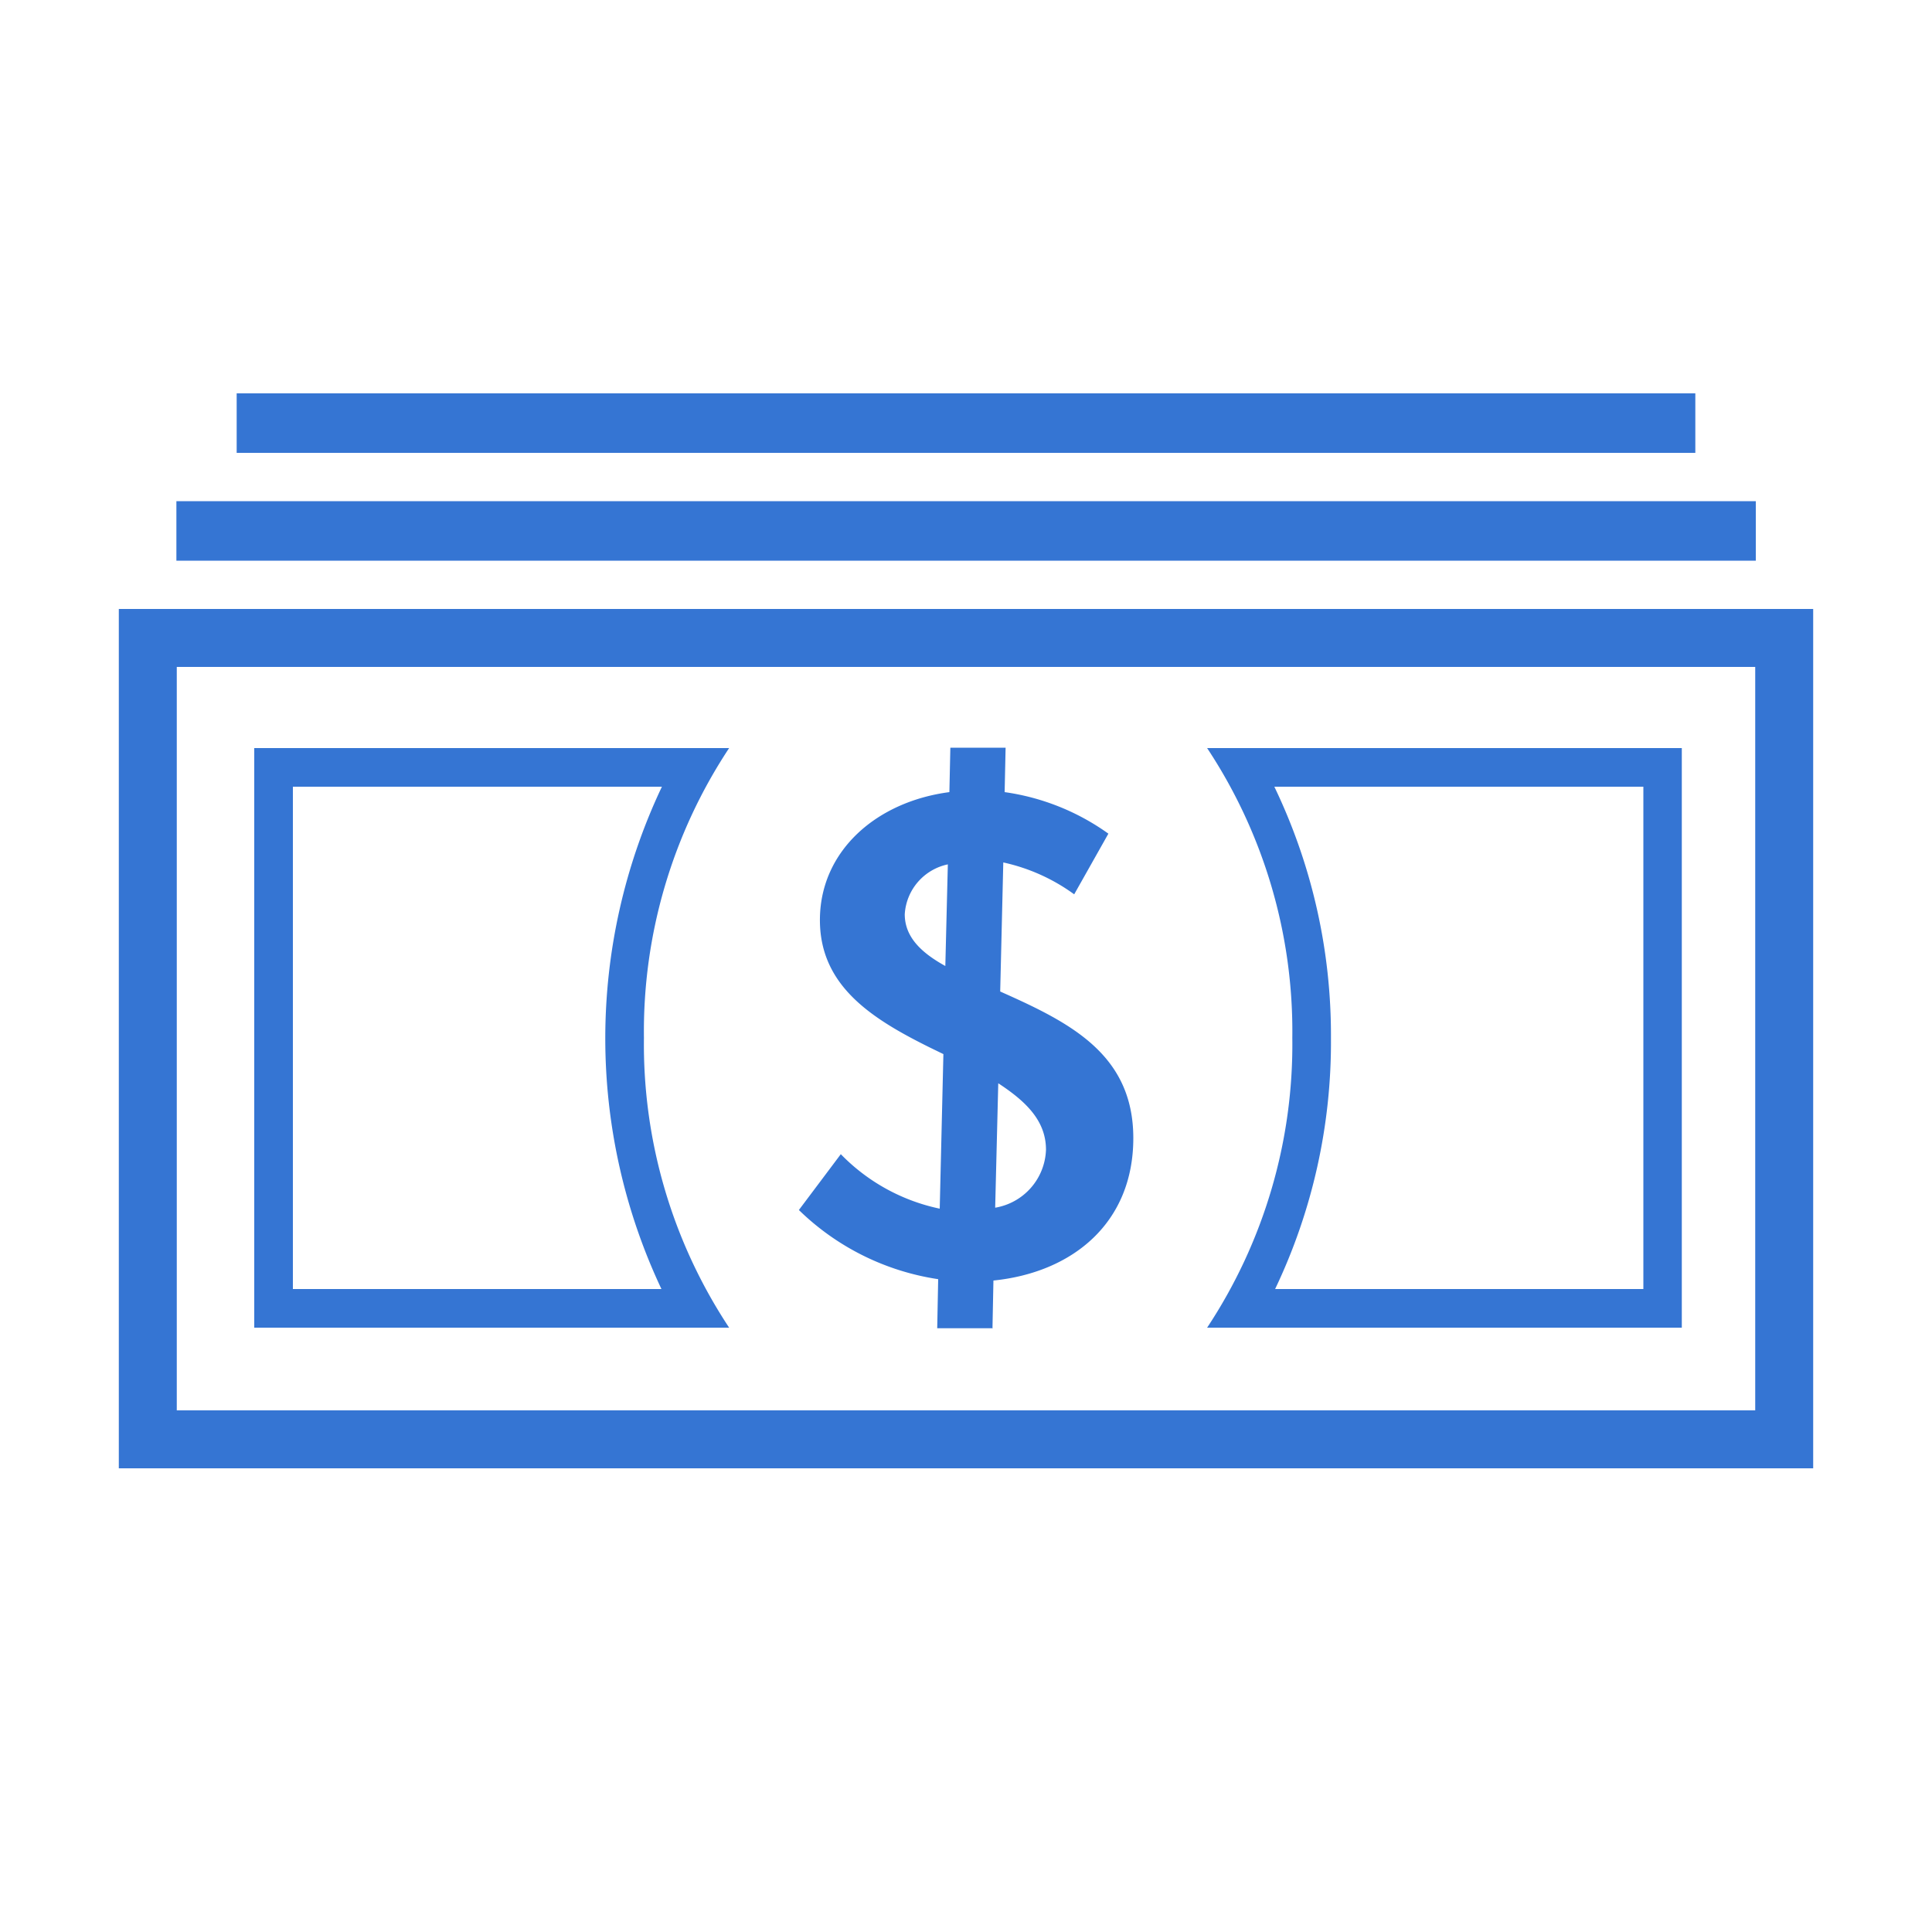
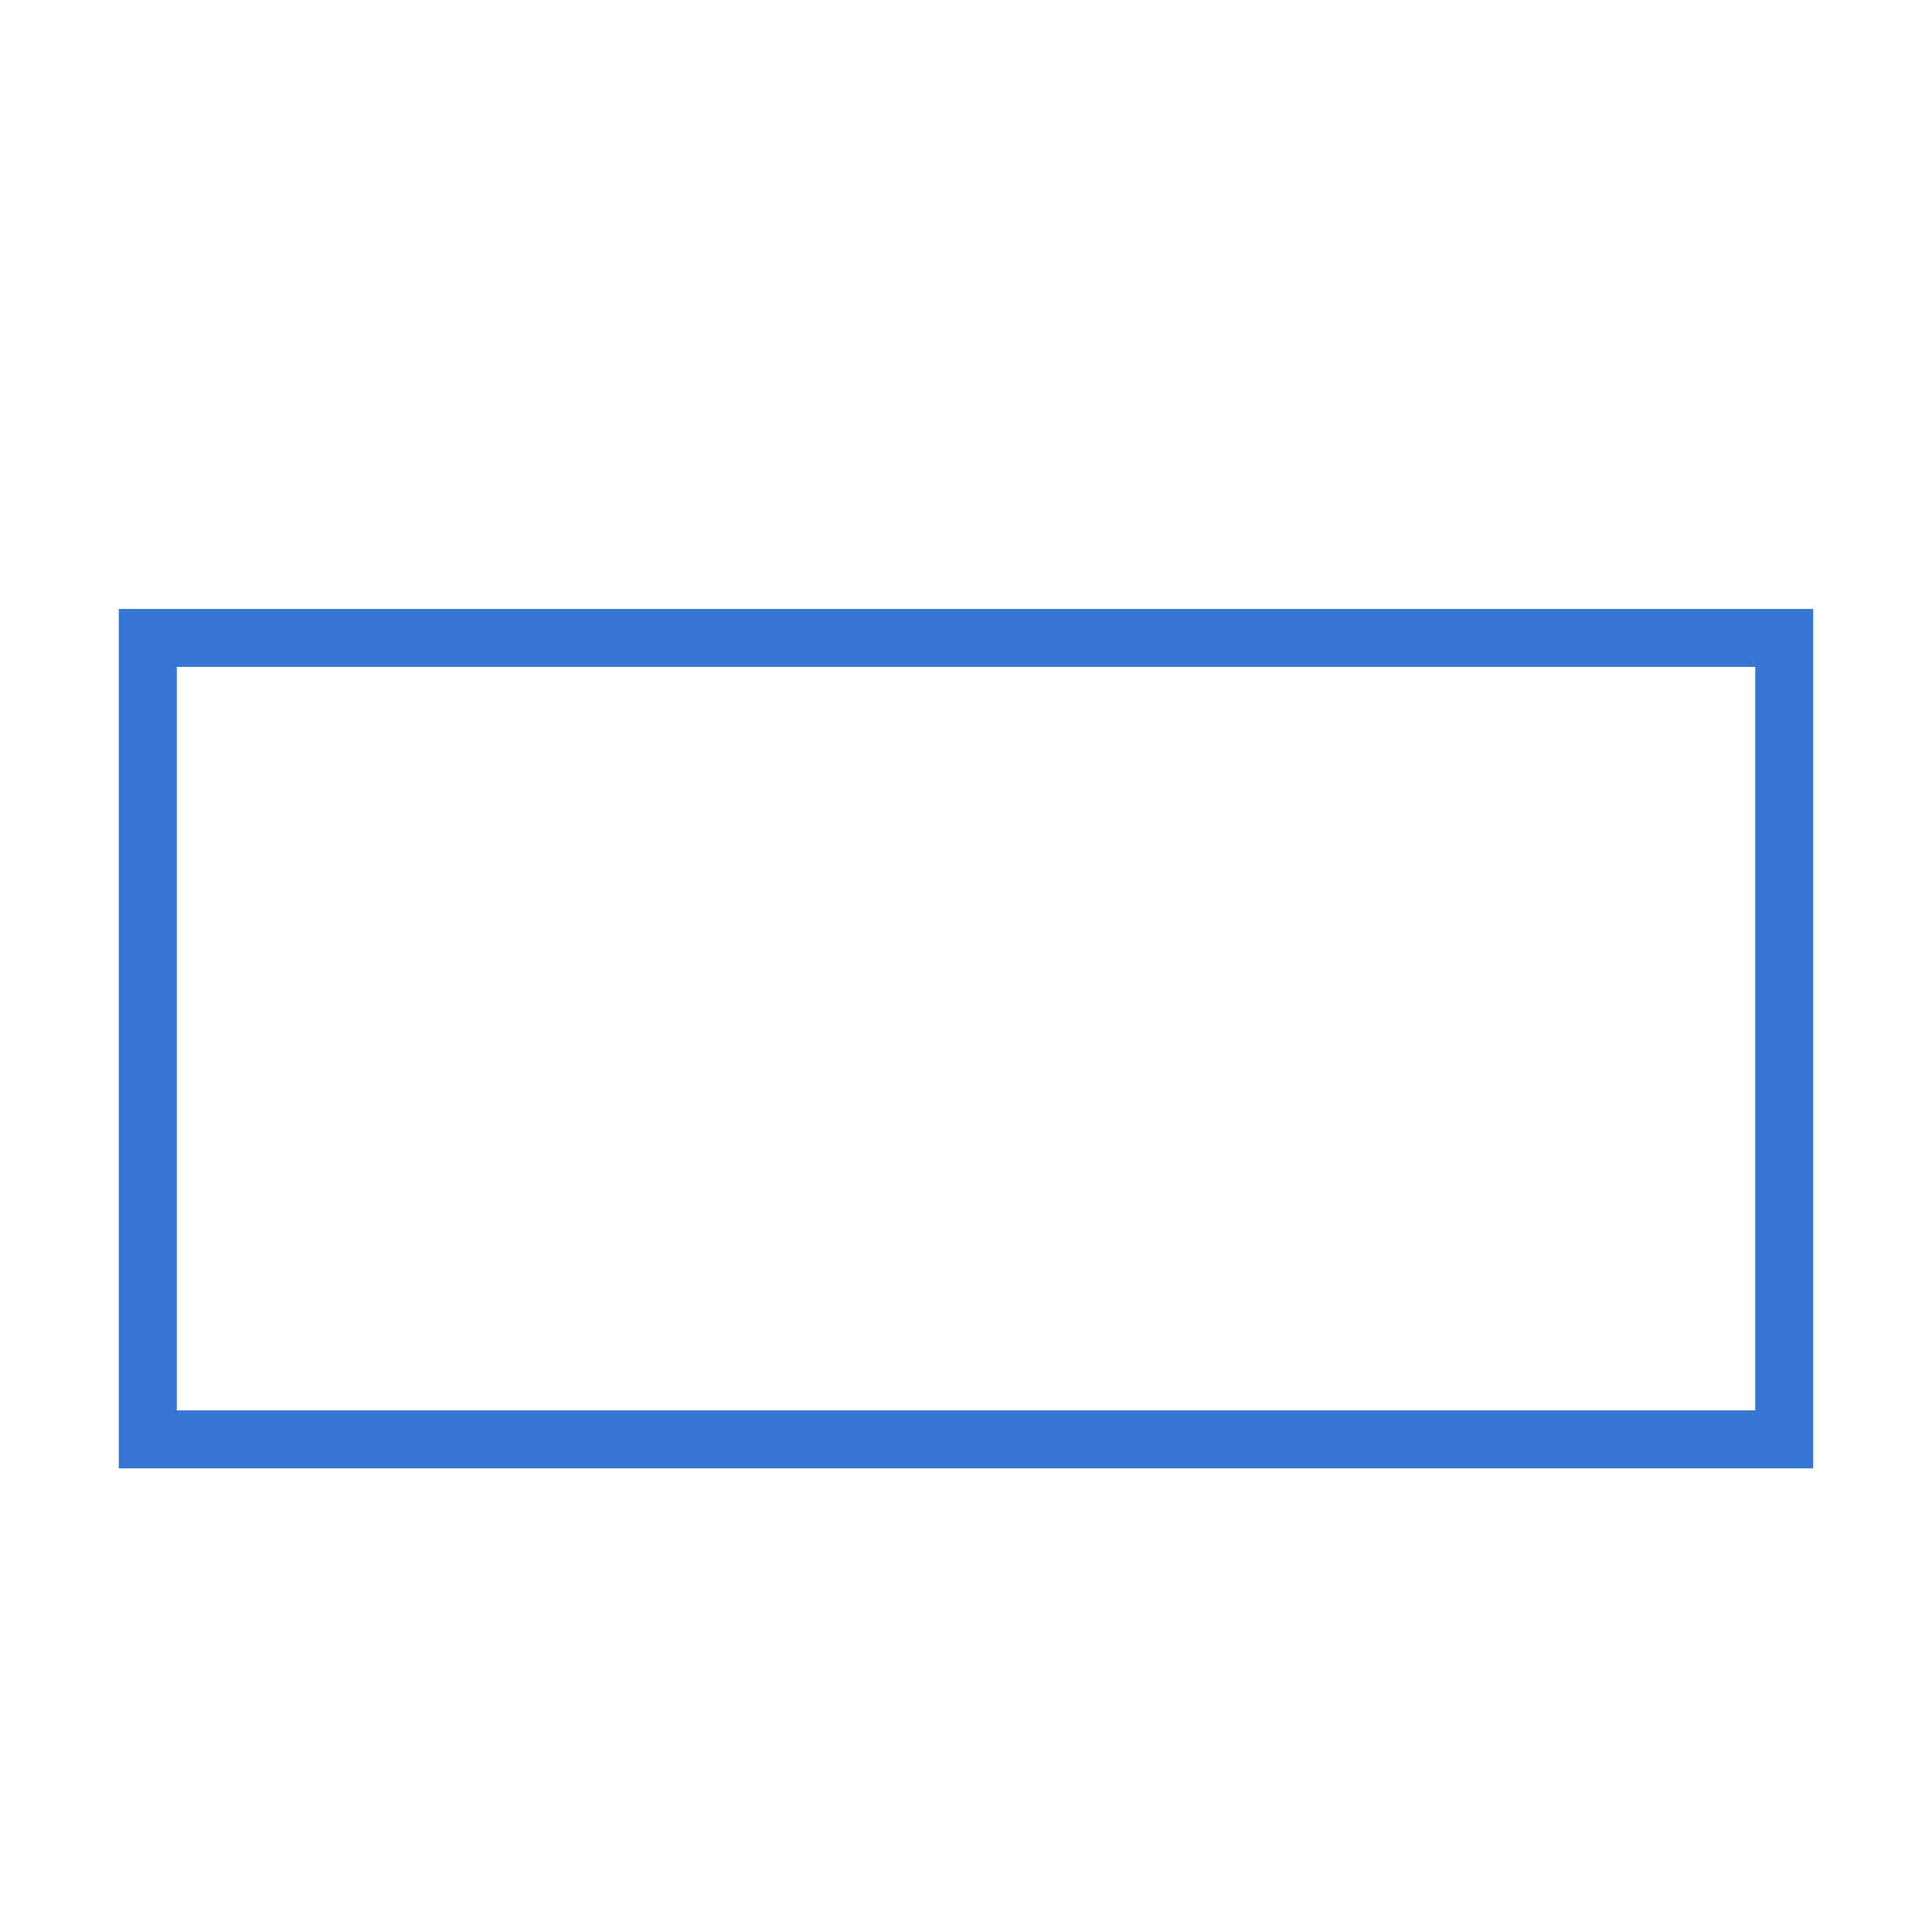
<svg xmlns="http://www.w3.org/2000/svg" id="Outlined" viewBox="0 0 100 100" width="45" height="45">
  <defs>
    <style>.cls-1{fill:#3575d3}</style>
  </defs>
  <title>Icons-03-OUTLINED</title>
-   <path class="cls-1" d="M12.25 20.36h75.5v3.08h-75.5zM51.37 68.77l.05-2.49c4.12-.42 7.24-3 7.24-7.37s-3.32-6-6.89-7.59l.16-6.68a9.77 9.77 0 0 1 3.67 1.65l1.77-3.14A12.11 12.11 0 0 0 52 41l.05-2.3h-2.86l-.05 2.3c-3.75.49-6.63 3-6.7 6.49s2.63 5.21 5.67 6.72l.72.35-.19 8a10 10 0 0 1-5.12-2.82l-2.17 2.89a13.11 13.11 0 0 0 7.21 3.58l-.05 2.54h2.88zm.3-12.7c1.42.93 2.47 1.93 2.47 3.44a3.15 3.15 0 0 1-2.63 3zm-4.84-8.75a2.81 2.81 0 0 1 2.23-2.58L48.93 50c-1.23-.68-2.1-1.49-2.1-2.68zM13.16 38.72v30h24.58a26.57 26.57 0 0 1-4.41-15 26.57 26.57 0 0 1 4.41-15H13.16zm21.1 28h-19.1v-26h19.1a30.41 30.41 0 0 0 0 26.05zM62.48 38.72a26.57 26.57 0 0 1 4.41 15 26.57 26.57 0 0 1-4.41 15h24.57v-30H62.48zm6.41 15a29.66 29.66 0 0 0-2.93-13h19.1v26H66a29.66 29.66 0 0 0 2.89-12.97zM9.13 25.94h81.75v3.08H9.13z" />
  <path class="cls-1" d="M6.15 31.52V76h87.7V31.52H6.15zm3 41.48V34.52h81.7V73H9.15z" />
</svg>